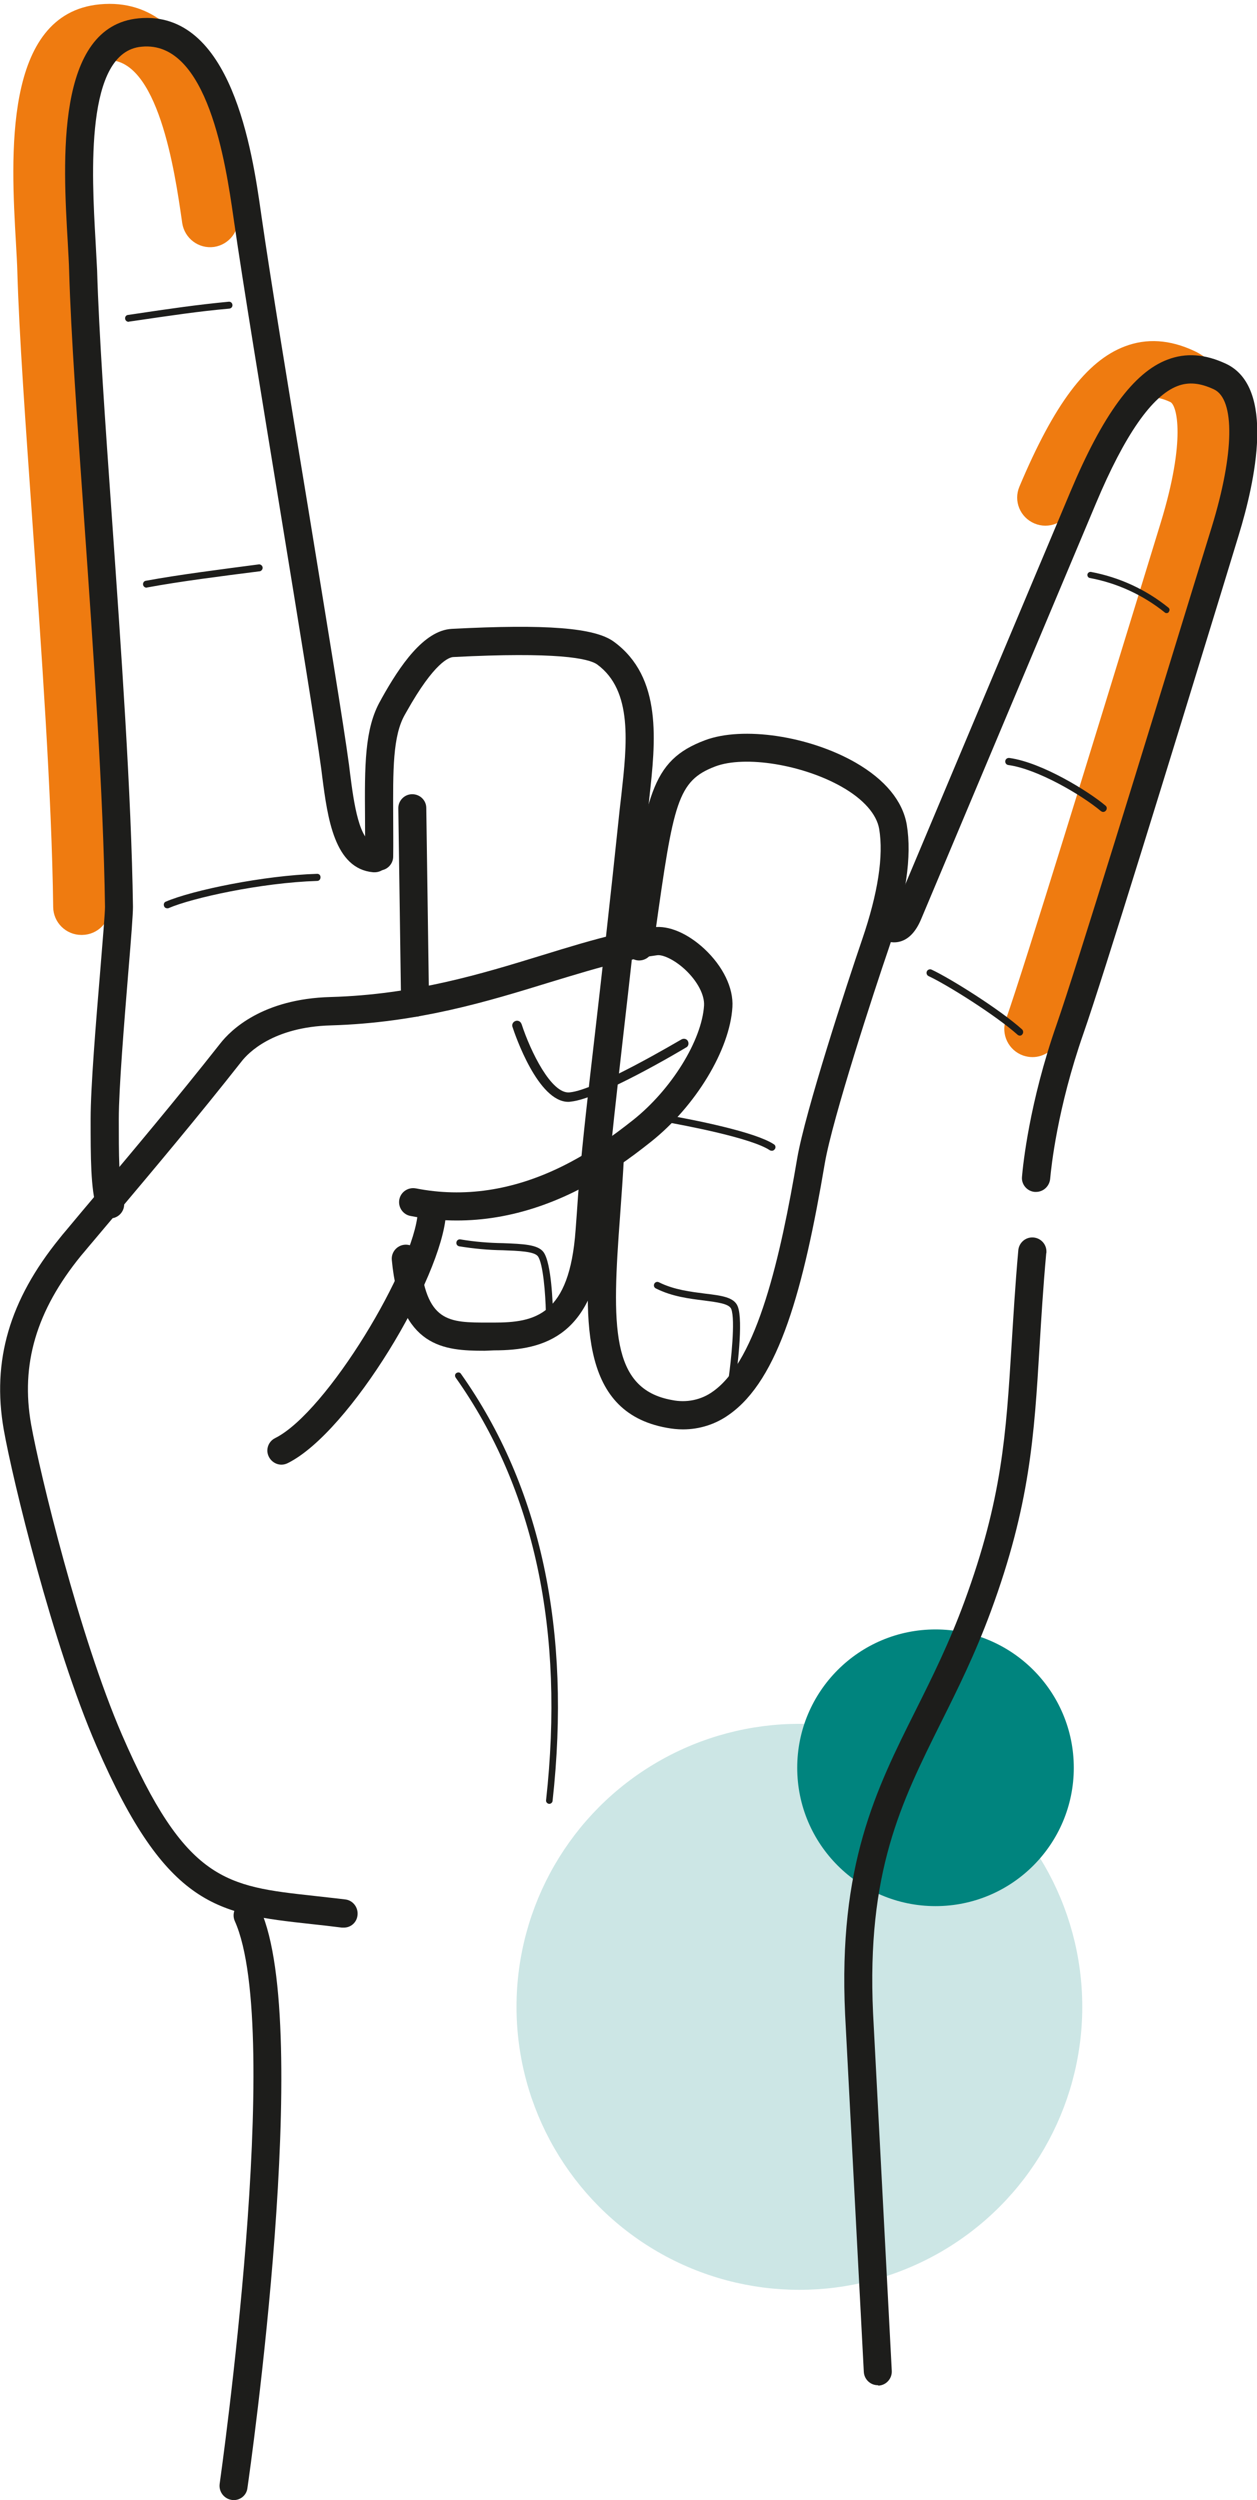
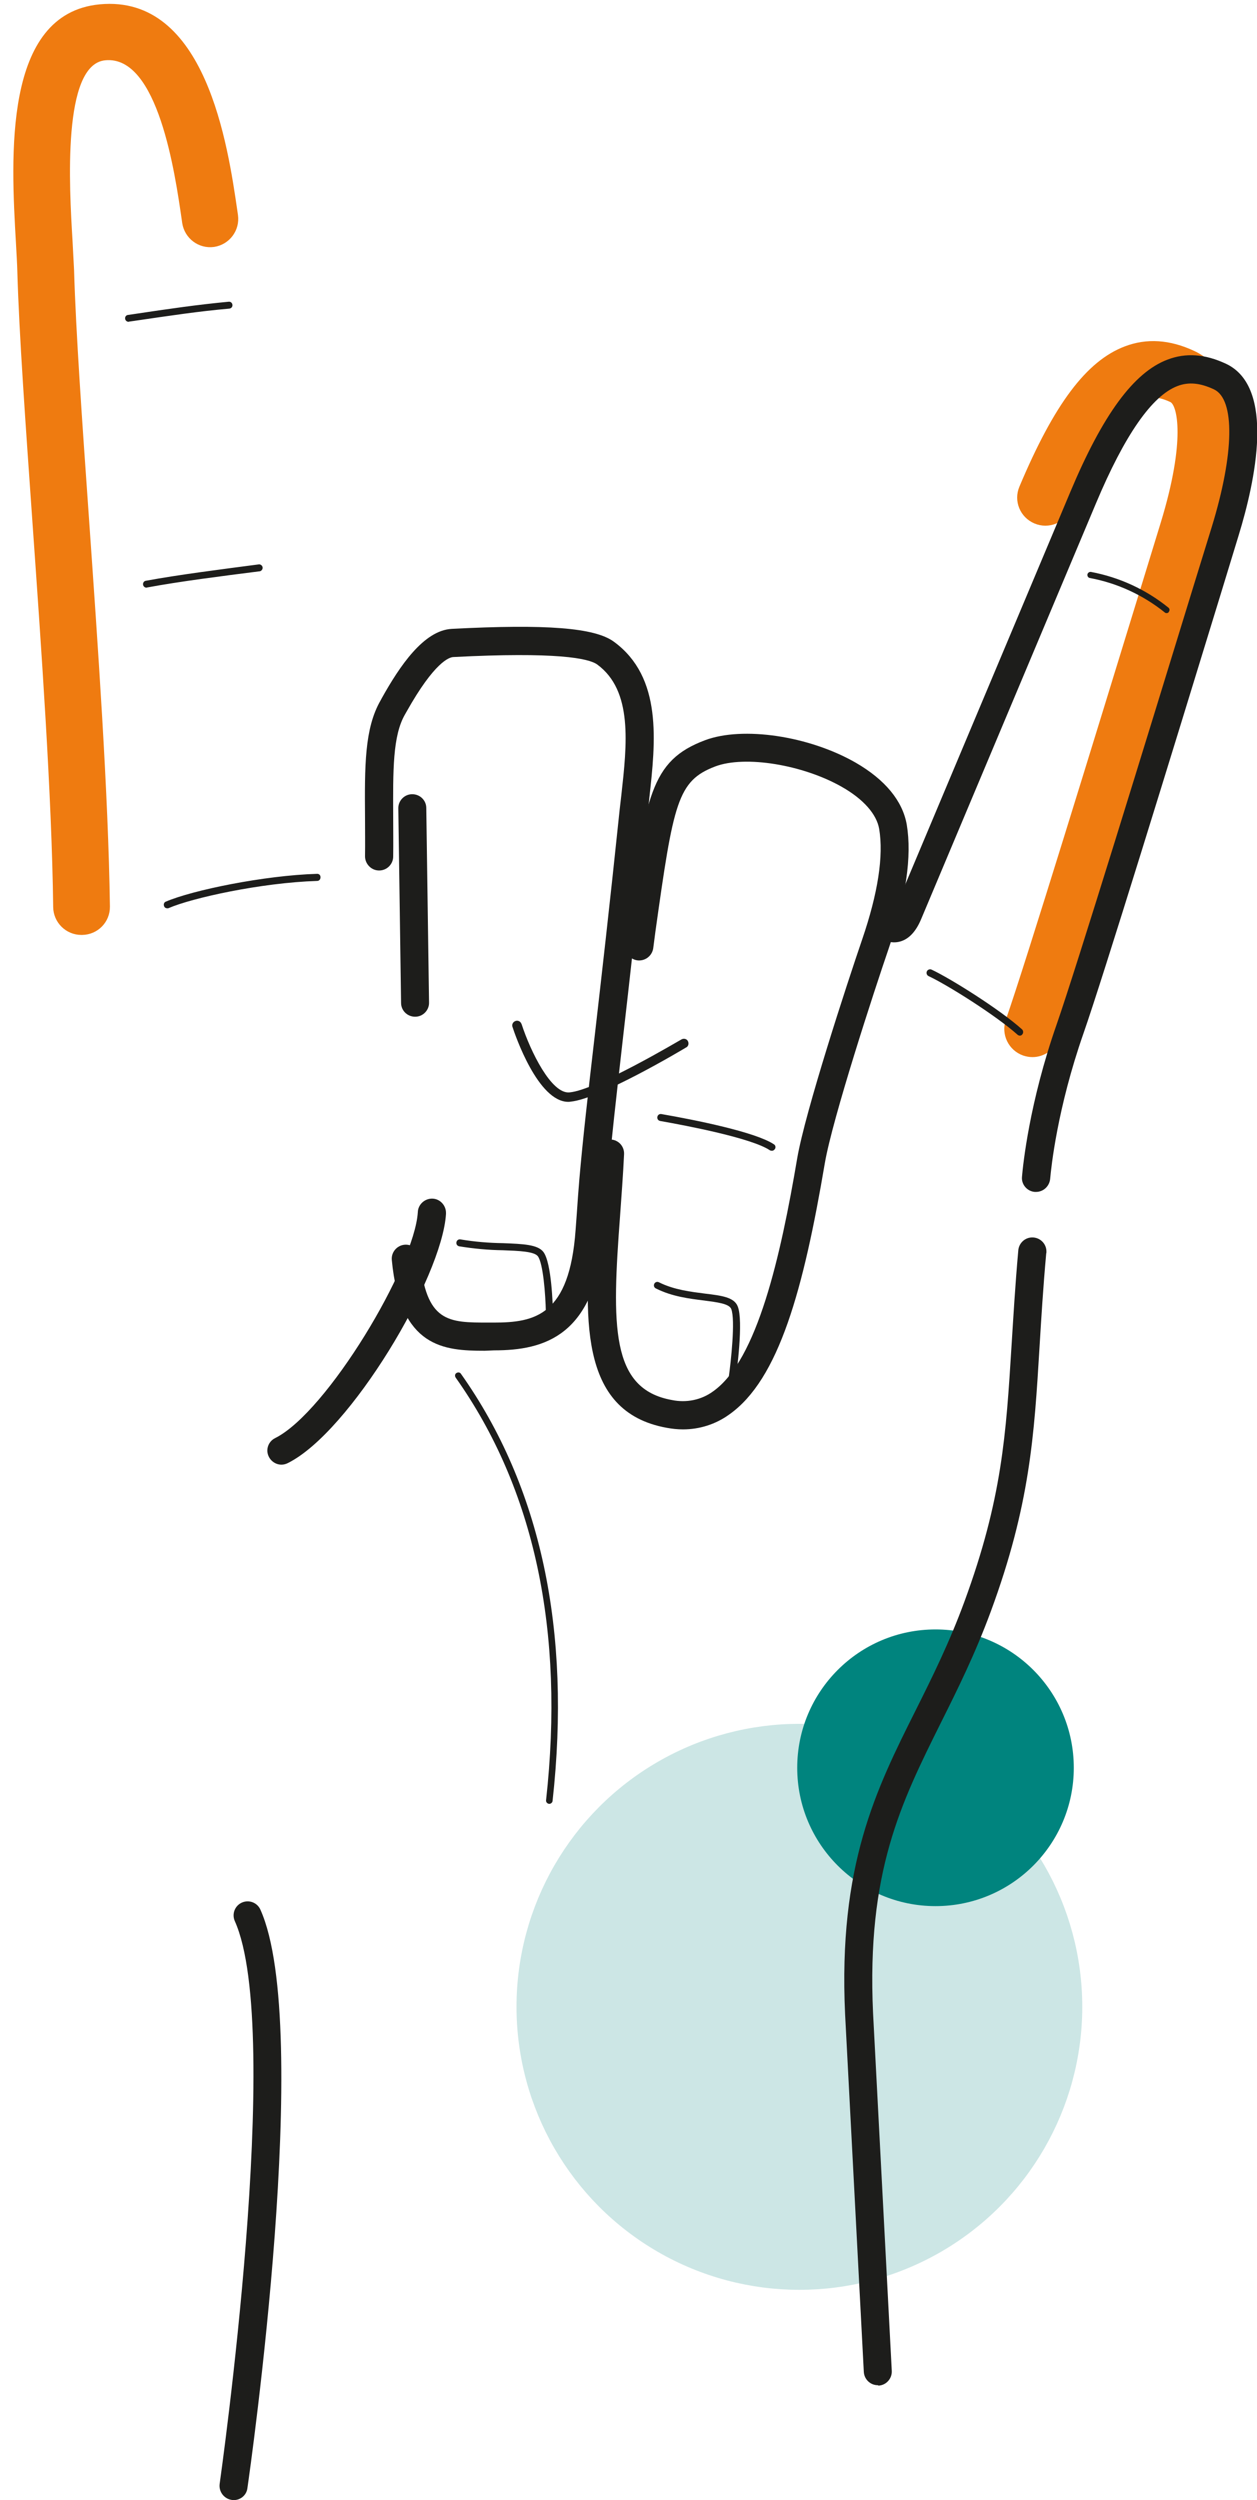
<svg xmlns="http://www.w3.org/2000/svg" version="1.1" id="Layer_1" x="0px" y="0px" viewBox="0 0 638.1 1268.6" style="enable-background:new 0 0 638.1 1268.6;" xml:space="preserve">
  <style type="text/css">
	.st0{fill:#EF7B10;}
	.st1{opacity:0.2;fill:#00847E;enable-background:new    ;}
	.st2{fill:#00847E;}
	.st3{fill:#1D1D1B;}
</style>
  <path class="st0" d="M524.1,536.4c-1.6,0-3.2-0.3-4.7-0.8c-7.4-2.6-11.4-10.7-8.8-18.2c0,0,0,0,0,0c10-28.5,45.7-145,69.4-222.1  l9.2-30c13-42.4,8.2-59.8,4.9-61.3c-6.7-3.1-10.3-2.5-13-1.5c-7.6,2.9-20.2,14.9-37.3,55.5c-3.1,7.3-11.4,10.7-18.7,7.6  c-7.3-3.1-10.7-11.4-7.6-18.7l0,0c17.6-41.8,34-63.7,53.4-71.1c11.2-4.3,23-3.5,35.4,2.3c22.6,10.6,26.1,43.7,10.2,95.5l-9.2,30  c-25.1,81.9-59.6,194.1-69.7,223.1C535.5,532.6,530.1,536.4,524.1,536.4z" />
  <path class="st0" d="M41.3,474.4c-7.8,0-14.2-6.3-14.3-14.1c-0.7-56.7-6-130.9-10.6-196.3c-3.4-48.5-6.7-94.3-7.6-126.2  c-0.1-4-0.4-8.9-0.7-14.4C5.6,79.8,1.4,6.9,50.6,2.2c54-5.1,65.1,71.9,69.9,104.8l0.3,2.1c1.1,7.8-4.3,15-12.1,16.2  c-7.8,1.1-15-4.3-16.2-12.1l-0.3-2.1c-3.3-22.7-11.9-83.2-38.8-80.5c-21.9,2.1-18.2,64.5-16.6,91.2c0.3,5.8,0.6,11,0.8,15.2  c0.9,31.3,4.1,76.8,7.5,125c4.6,65.8,9.9,140.5,10.7,198c0.1,7.9-6.2,14.3-14.1,14.4L41.3,474.4z" />
  <circle class="st1" cx="405.8" cy="1018.3" r="143.6" />
  <circle class="st2" cx="474.9" cy="897" r="70.2" />
  <path class="st3" d="M65.3,163.3c-1,0-1.8-0.8-1.8-1.8c0-0.9,0.6-1.6,1.5-1.7l2.1-0.3c19.3-2.9,33.2-4.9,49-6.4  c1-0.1,1.8,0.6,1.9,1.6c0.1,1-0.6,1.8-1.6,1.9c-15.8,1.4-29.6,3.5-48.8,6.3l-2.1,0.3L65.3,163.3z" />
  <path class="st3" d="M592.2,311.1c-0.4,0-0.7-0.1-1-0.4c-11-8.8-24-14.8-37.9-17.4c-0.9-0.1-1.4-1-1.3-1.8c0,0,0,0,0,0  c0.2-0.9,1-1.4,1.8-1.3c14.4,2.7,27.9,8.9,39.3,18.1c0.7,0.5,0.8,1.5,0.2,2.2C593.2,310.9,592.7,311.1,592.2,311.1L592.2,311.1z" />
-   <path class="st3" d="M560,412c-0.4,0-0.8-0.2-1.1-0.4c-9.9-8.3-32.3-21.4-47-23.4c-1-0.1-1.7-1-1.6-2c0.1-1,1-1.7,2-1.6  c0,0,0.1,0,0.1,0c16.7,2.3,40.4,17.1,48.8,24.2c0.8,0.6,0.8,1.8,0.2,2.5C561,411.8,560.5,412,560,412L560,412z" />
  <path class="st3" d="M445.6,1210.3c-3.8,0-6.9-3-7.1-6.8l-9.5-181.5c-3.5-75.4,15.6-113.8,35.9-154.3c8.4-16.8,17-34.1,24.7-55.1  c19.1-52,21.1-84.7,23.9-129.9c0.9-14.1,1.8-30.1,3.4-48c0.2-3.9,3.5-7,7.5-6.8c3.9,0.2,7,3.5,6.8,7.5c0,0.2,0,0.4-0.1,0.6  c-1.6,17.7-2.5,32.9-3.4,47.6c-2.7,44.7-4.8,80-24.7,134c-8,21.7-16.8,39.4-25.4,56.6c-20.2,40.6-37.7,75.6-34.4,147.3l9.5,181.5  c0.2,3.9-2.8,7.3-6.7,7.5c0,0,0,0,0,0L445.6,1210.3z" />
  <path class="st3" d="M525.9,604.8h-0.6c-3.9-0.3-6.9-3.8-6.5-7.7c0,0,0,0,0,0c0.5-5.9,3.7-37.6,17.6-77.3  c10-28.7,45.8-145.3,69.5-222.5l9.2-29.8c11.5-37.4,11.9-64.8,1.2-69.9c-7-3.3-12.9-3.9-18.6-1.7c-12.9,4.9-26.8,24.9-41.3,59.4  l-88.8,211.1c-2.6,6.2-6.1,10-10.5,11.3c-3,0.9-6.2,0.5-8.8-1.1c-3.3-2.2-4.2-6.6-2-9.9c1.5-2.2,4.1-3.5,6.8-3.2  c0.6-0.9,1-1.8,1.4-2.7l88.8-211.1c16.5-39.3,32.2-60.7,49.3-67.2c9.4-3.6,19.1-2.9,29.8,2.1c25.2,11.9,14.8,59.6,6.4,87l-9.1,29.8  c-25.1,81.9-59.6,194.1-69.7,223c-13.3,38.1-16.4,68.1-16.9,73.8C532.7,602,529.6,604.8,525.9,604.8z M456.1,464.7L456.1,464.7z" />
  <path class="st3" d="M278.9,915.3h-0.2c-0.9-0.1-1.6-0.9-1.5-1.8c0,0,0,0,0,0c9.5-85.9-5.9-158-45.9-214.5c-0.5-0.8-0.4-1.8,0.4-2.3  c0.8-0.5,1.8-0.4,2.3,0.4c40.5,57.2,56.1,130.1,46.5,216.8C280.4,914.6,279.7,915.3,278.9,915.3z" />
  <path class="st3" d="M74.4,298.2c-1,0-1.8-0.8-1.8-1.8c0-0.8,0.6-1.6,1.4-1.7c16.8-3.1,38.2-5.8,57.2-8.3c1-0.2,1.9,0.5,2.1,1.4  s-0.5,1.9-1.4,2.1c-0.1,0-0.1,0-0.2,0c-18.9,2.4-40.3,5.1-57,8.2L74.4,298.2z" />
  <path class="st3" d="M84.9,460.9c-0.7,0-1.4-0.4-1.6-1.1c-0.4-0.9,0-2,0.9-2.3c0,0,0,0,0,0c13.5-5.8,49.9-13.3,76.7-14.1  c0.9-0.1,1.8,0.6,1.8,1.6c0,0.1,0,0.1,0,0.2c0,1-0.7,1.8-1.7,1.8c0,0,0,0,0,0c-28.6,0.9-63.7,8.7-75.4,13.8  C85.4,460.9,85.2,460.9,84.9,460.9z" />
-   <path class="st3" d="M55.9,618.2c-3.1,0-5.9-2-6.8-5c-3.1-9.8-3.1-26.3-3.1-45.4c0-16.2,2.7-49,4.9-75.4c1.2-14.9,2.4-29,2.4-32.2  c-0.8-56.9-6-131.2-10.6-196.7c-3.4-48.4-6.7-94.1-7.6-125.9c-0.1-4.1-0.4-9-0.7-14.6c-2.4-41-6.4-109.7,36-113.7  c47.2-4.5,57.7,67.8,62.1,98.7l0.3,2.1c4.5,31.2,14.1,90,23.5,146.9c9.3,57.1,18.2,111,20.9,131.3l0.5,4.1  c1.9,14.8,4.6,35.2,13,35.9c3.9,0.2,6.9,3.6,6.7,7.6c-0.2,3.9-3.6,6.9-7.6,6.7c-0.1,0-0.3,0-0.4,0c-19.7-1.8-23.1-27.6-25.8-48.3  l-0.5-4c-2.7-20.1-11.5-74-20.8-130.9s-19-115.8-23.5-147.1l-0.3-2.1c-3.9-26.9-13-89.8-46.6-86.5C43,26.2,46.6,88.7,48.5,122.2  c0.3,5.7,0.6,10.8,0.8,15c0.9,31.4,4.1,77,7.5,125.3c4.6,65.8,9.9,140.3,10.7,197.6c0,3.7-0.8,14.6-2.4,33.6  c-2,24.7-4.8,58.6-4.8,74.2c0,17.2,0,33.4,2.4,41c1.2,3.8-0.9,7.8-4.6,9C57.4,618.1,56.6,618.2,55.9,618.2z" />
  <path class="st3" d="M118.6,1268.6c-0.3,0-0.7,0-1-0.1c-3.9-0.6-6.6-4.2-6.1-8.1c0.3-2.3,32.7-229.8,7.7-285.6  c-1.6-3.6,0-7.8,3.6-9.4c3.6-1.6,7.8,0,9.4,3.6c26.7,59.6-5.2,283.9-6.6,293.5C125.2,1266,122.2,1268.6,118.6,1268.6z" />
  <path class="st3" d="M346.7,725.3c-2.8,0-5.5-0.3-8.2-0.8c-45.5-8.2-41.9-57.1-38-108.9c0.7-9.9,1.5-20.2,2-30.6  c0.2-3.9,3.5-7,7.5-6.8s7,3.5,6.8,7.5c-0.5,10.6-1.3,20.9-2,30.9c-4.2,56.1-5,88.2,26.3,93.8c7.3,1.5,14.9,0,20.9-4.4  c22.5-15.9,34.3-68.7,42.7-118.3c4.1-23.8,25.2-88.3,33-111.1c8-23.4,10.9-42.3,8.6-56c-1.3-7.5-8-15.1-18.9-21.3  c-19.8-11.3-49.2-16.1-64.3-10.4c-19.2,7.3-21.2,18.3-30.4,83.9l-1.1,8.4c-0.6,3.9-4.2,6.6-8.1,6.1c-3.9-0.6-6.6-4.2-6.1-8.1  l1.1-8.4c9.2-66.8,11.7-84.8,39.4-95.2c19.2-7.2,52.8-2.2,76.5,11.4c14.9,8.6,23.8,19.4,25.9,31.4c2.7,16.1-0.4,37.3-9.2,63  c-7.2,21-28.5,86.1-32.4,108.9C407.9,654,395.5,700,370.1,717.8C363.3,722.7,355.1,725.3,346.7,725.3z" />
  <path class="st3" d="M210.7,515.9c-3.9,0-7.1-3.1-7.1-7l-1.4-98.7c-0.1-3.9,3.1-7.2,7-7.2c0,0,0,0,0,0h0.1c3.9,0,7.1,3.1,7.1,7  l1.4,98.7c0.1,3.9-3.1,7.2-7,7.2C210.8,515.9,210.8,515.9,210.7,515.9L210.7,515.9z" />
  <path class="st3" d="M246,685.4c-20.5,0-42.9-1.5-47.1-46c-0.4-3.9,2.5-7.4,6.4-7.8c3.9-0.4,7.4,2.5,7.8,6.4  c3.1,33.2,14.4,33.1,35.1,33.1h2.4c20.9,0,38.5-3.5,41.6-47.1l0.6-8.1c0.4-5.9,0.8-11.7,1.3-17.5c1.8-20.7,4.3-42.6,7.8-72.8  c3.3-28.7,7.4-64.3,12.7-115.1l0.8-6.9c2.9-26.1,5.9-53.1-12.2-66.4c-4.4-3.2-20.8-6.5-73.1-3.8c-2,0.1-9.5,2.4-23.7,27.7l-0.8,1.4  c-6.3,10.9-6.1,28.4-6,52.5c0,6.1,0.1,12.6,0,19.6c0,3.9-3.2,7.1-7.1,7.1h-0.1c-3.9,0-7.1-3.3-7.1-7.2c0,0,0,0,0,0  c0.1-6.9,0-13.3,0-19.4c-0.2-26.4-0.3-45.5,7.9-59.7l0.7-1.3c8.9-15.9,21.1-34.2,35.4-35c48-2.5,72.6-0.6,82.3,6.5  c24.8,18.1,21.2,50.7,18,79.5l-0.7,6.8c-5.4,50.8-9.4,86.5-12.7,115.2c-3.4,30.1-5.9,51.9-7.7,72.4c-0.5,5.8-0.9,11.5-1.3,17.3  l-0.6,8.1c-3.8,53.2-30.4,60.3-55.8,60.3L246,685.4L246,685.4z" />
-   <path class="st3" d="M174.4,978.1c-0.3,0-0.6,0-0.9,0c-5.5-0.7-10.7-1.3-15.5-1.8c-47.3-5.2-73.3-8-109-90.3  C26.8,835,6.3,750.4,1.9,725.4c-6.1-34.9,2.9-65.7,28.3-97c1-1.3,2.1-2.6,3.3-4l1-1.2c4.4-5.3,9.7-11.6,15.7-18.7  c16.4-19.5,38.9-46.2,61.6-75c5.3-6.8,21.4-22.7,56.1-23.6c42.3-1.2,76.7-11.8,107-21.1c13.3-4.1,26-8,38.4-10.9  c6.7-1.5,12.7-2.7,18.5-3.4c7.7-1,17.3,3.1,25.8,11c9.4,8.8,14.8,19.8,14.2,29.5c-1.3,21.7-18.7,50.4-41.4,68.4  c-10.2,8.1-22.8,17.4-39,25.4c-27.6,13.5-55.6,17.6-83,12.2c-3.9-0.7-6.4-4.5-5.7-8.3c0.7-3.9,4.5-6.4,8.3-5.7c0,0,0.1,0,0.1,0  c24.3,4.8,49.2,1.1,73.9-11c14.9-7.3,26.8-16.1,36.4-23.7c19.4-15.4,34.9-40.4,36-58.1c0.3-5.4-3.4-12.4-9.6-18.2  c-5.6-5.2-11.5-7.7-14.2-7.3c-5.4,0.7-11,1.8-17.2,3.2c-12,2.8-24.3,6.6-37.5,10.6c-31.2,9.6-66.6,20.5-110.9,21.8  c-29.5,0.8-42.1,14.1-45.3,18.2C100.1,567.2,77.5,594,61,613.6c-5.2,6.2-10,11.8-14,16.6l0,0l-1.7,2c-1.5,1.8-2.9,3.5-4.2,5  c-22.7,27.9-30.7,55.1-25.3,85.6c4.4,24.6,24.5,107.5,46.1,157.4c32.4,74.7,52.8,76.9,97.5,81.8c5,0.6,10.2,1.1,15.8,1.8  c3.9,0.4,6.7,4,6.3,7.9C181.2,975.4,178.1,978.2,174.4,978.1L174.4,978.1z" />
  <path class="st3" d="M142.9,743.2c-3.9,0-7.1-3.2-7.2-7.1c0-2.7,1.5-5.2,4-6.4c26.4-13.2,70.7-87.4,72.4-114.6  c0.1-3.9,3.5-7,7.4-6.9c3.9,0.1,7,3.5,6.9,7.4c0,0.1,0,0.3,0,0.4c-2,32.3-48.7,110.7-80.3,126.4C145.1,742.9,144,743.2,142.9,743.2z  " />
  <path class="st3" d="M517.7,525.5c-0.4,0-0.9-0.2-1.2-0.5c-11-9.8-35.5-25.2-45.1-29.7c-0.9-0.4-1.3-1.5-0.9-2.4  c0.4-0.9,1.5-1.3,2.4-0.9c9.8,4.6,34.8,20.3,45.9,30.3c0.7,0.6,0.8,1.8,0.2,2.5c0,0,0,0,0,0C518.7,525.3,518.2,525.5,517.7,525.5z" />
  <path class="st3" d="M391.7,583.9c-0.4,0-0.7-0.1-1-0.3c-9.2-6.1-41.9-12.4-55.6-14.8c-1-0.2-1.6-1.1-1.4-2.1c0.2-1,1.1-1.6,2.1-1.4  c17.3,3,47.6,9.1,57,15.3c0.9,0.5,1.1,1.6,0.6,2.4C393,583.6,392.4,584,391.7,583.9L391.7,583.9z" />
  <path class="st3" d="M371.7,701.1c-0.1,0-0.2,0-0.3,0c-1-0.1-1.6-1-1.5-2c1.1-7.8,3.5-29.4,1.3-34.9c-1.1-2.7-7-3.4-13.8-4.3  c-7.3-0.9-16.3-2-24.4-6.1c-0.9-0.4-1.3-1.4-0.9-2.3s1.4-1.3,2.3-0.9c0.1,0,0.1,0.1,0.2,0.1c7.6,3.8,16.3,4.8,23.3,5.7  c8.3,1,14.8,1.8,16.6,6.5c3,7.4-0.6,33.8-1,36.8C373.4,700.5,372.6,701.1,371.7,701.1z" />
  <path class="st3" d="M278.9,667.5c-1,0-1.8-0.8-1.8-1.8c-0.2-9.1-1.4-24.8-4.1-28.3c-1.9-2.4-9.6-2.7-17.7-3  c-7.4-0.1-14.8-0.8-22.2-2c-1-0.2-1.6-1.1-1.4-2.1c0.2-1,1.1-1.6,2.1-1.4c7.1,1.2,14.4,1.8,21.6,1.9c10.2,0.4,17.5,0.7,20.4,4.4  c4.3,5.5,4.8,27.9,4.9,30.4C280.7,666.7,279.9,667.5,278.9,667.5z" />
  <path class="st3" d="M288.5,559.1c-15.4,0-27-33.9-28.3-37.9c-0.5-1.2,0.1-2.6,1.4-3.1c1.2-0.5,2.6,0.1,3.1,1.4  c0,0.1,0.1,0.2,0.1,0.2c4.5,13.8,15.1,35.5,24.3,34.6c13.7-1.2,56.2-26.6,56.7-26.8c1.1-0.7,2.6-0.5,3.3,0.6s0.5,2.6-0.6,3.3  c-0.1,0.1-0.2,0.1-0.2,0.1c-1.8,1.1-43.9,26.2-58.7,27.5C289.1,559.1,288.8,559.1,288.5,559.1z" />
</svg>